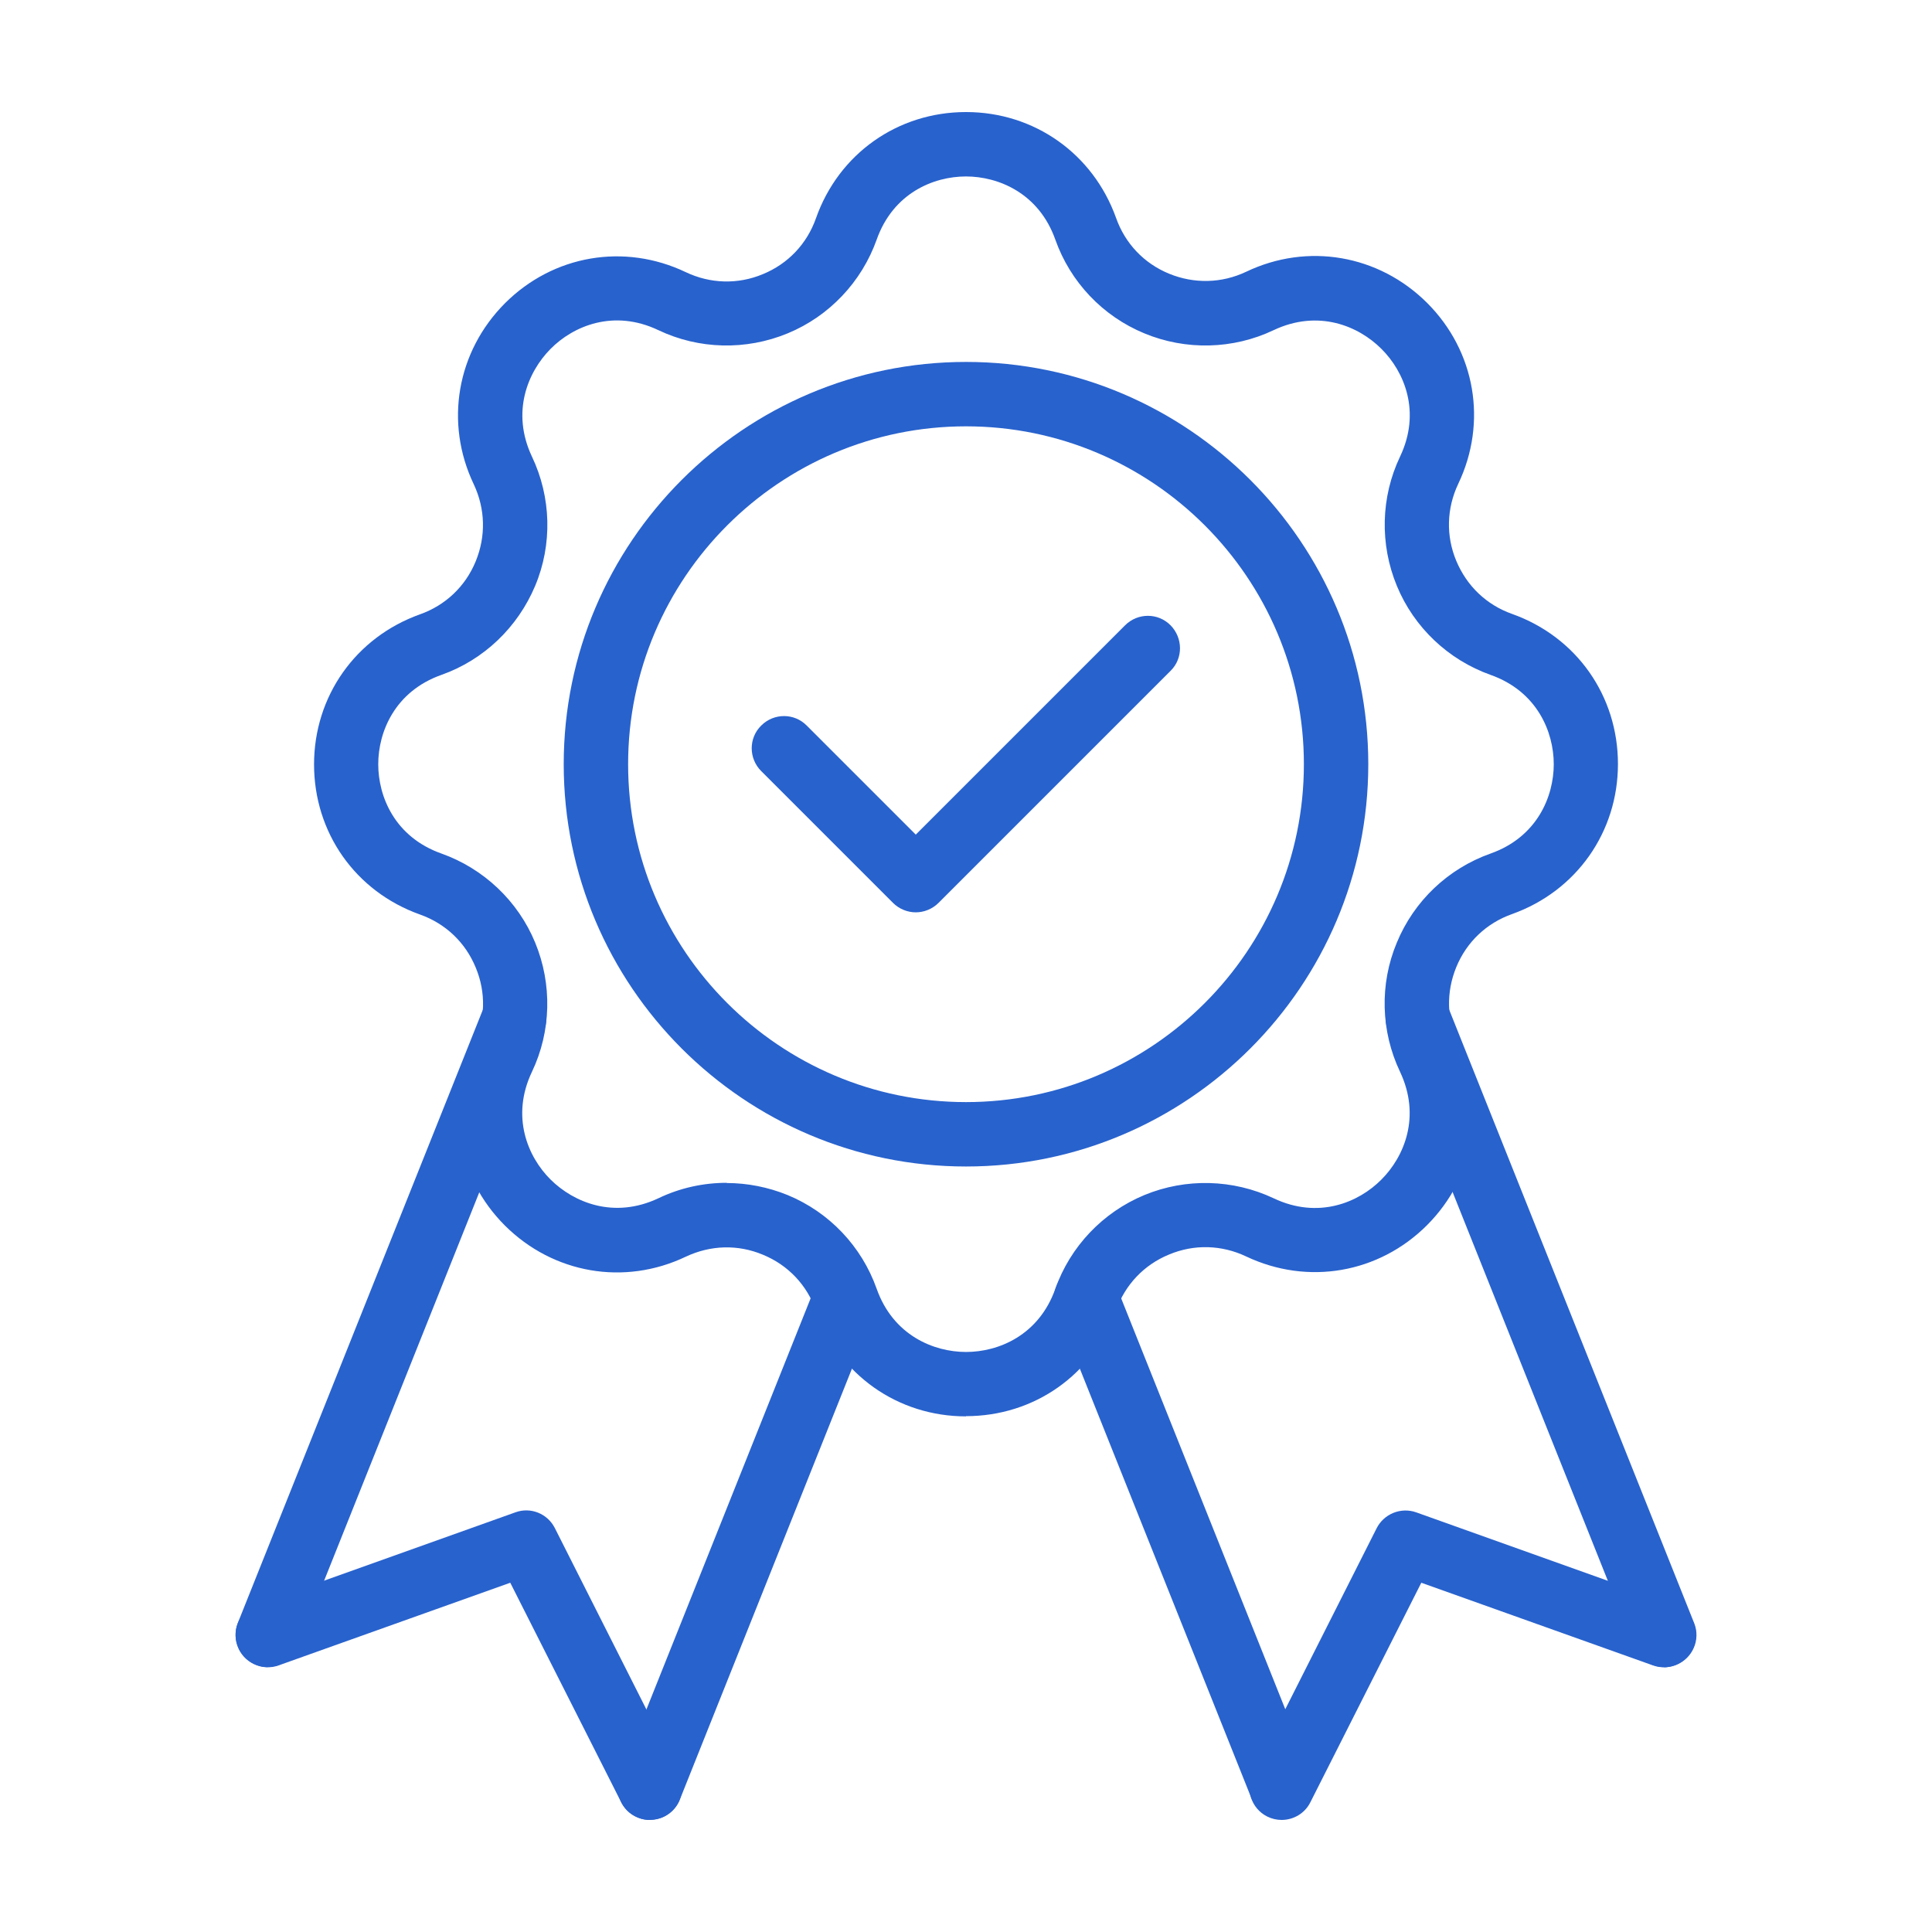
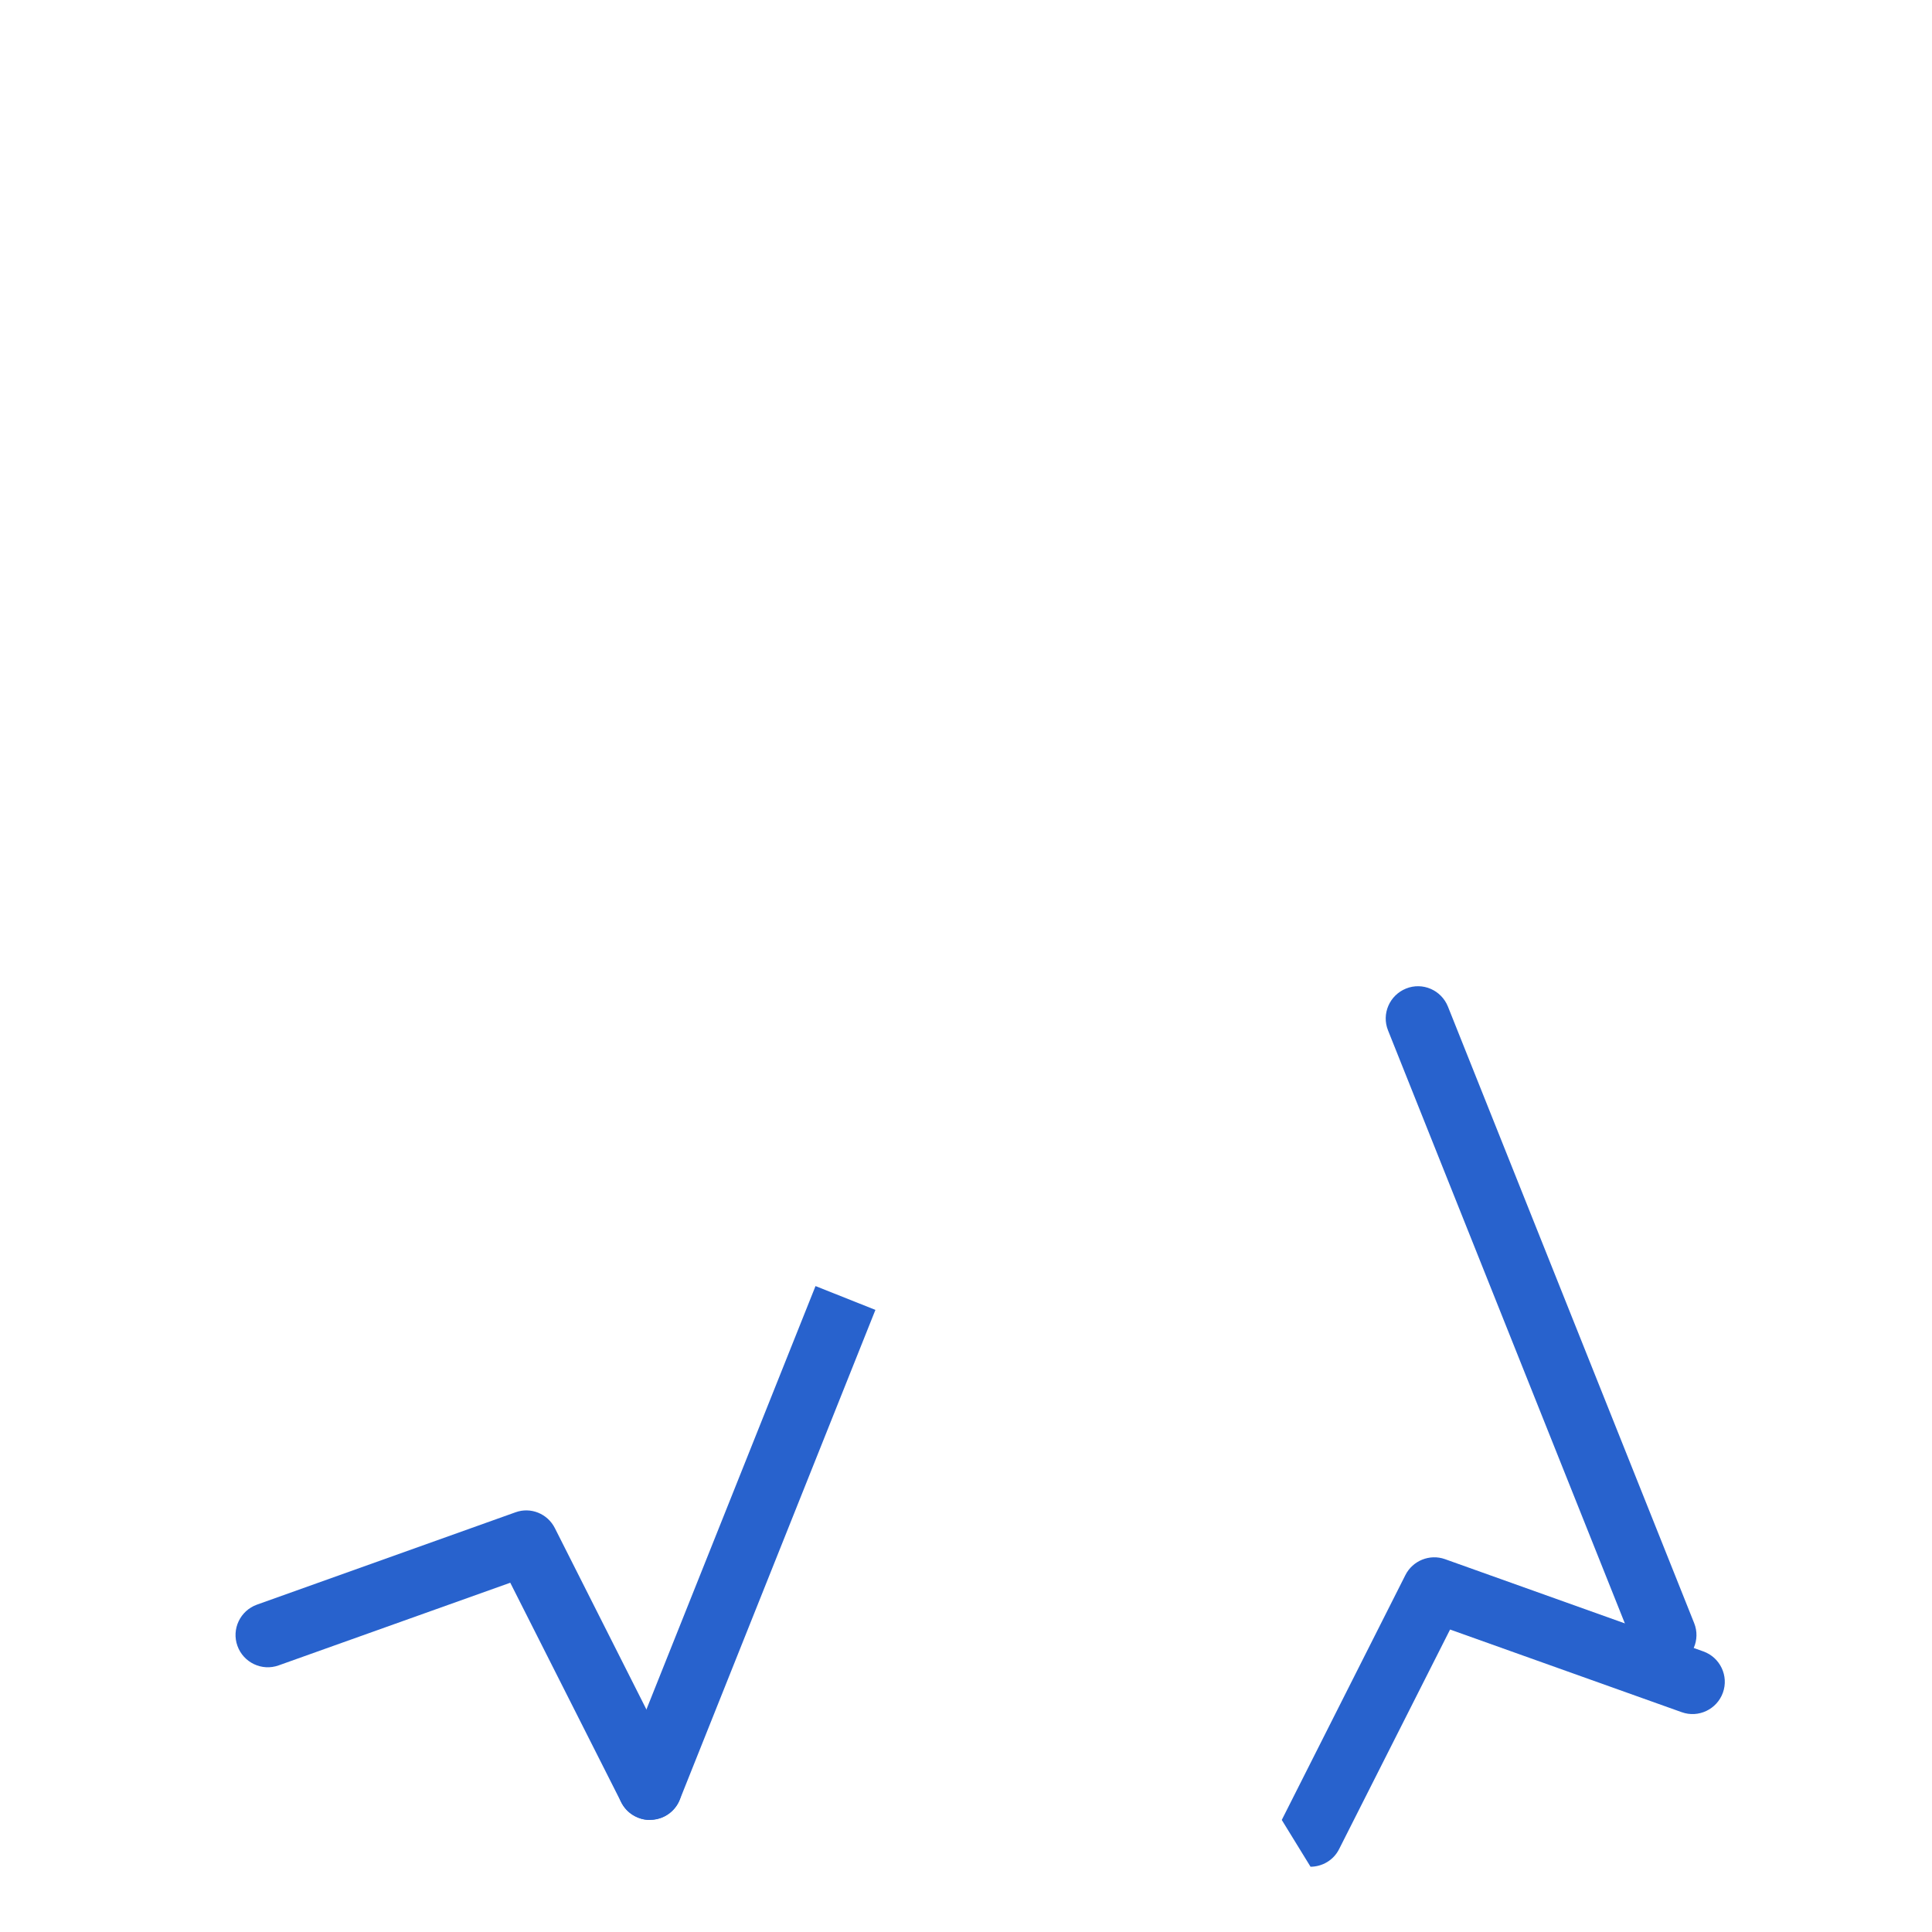
<svg xmlns="http://www.w3.org/2000/svg" id="_レイヤー_2" version="1.1" viewBox="0 0 90 90">
  <defs>
    <style>
      .st0 {
        fill: #2862cd;
      }
    </style>
  </defs>
  <g id="_デザイン">
    <g>
      <g>
        <g>
-           <path class="st0" d="M45,65.98h0c-3.18,0-5.92-1.94-6.99-4.93-.42-1.19-1.3-2.12-2.47-2.6-1.17-.49-2.44-.45-3.59.09-2.87,1.37-6.18.79-8.43-1.45-2.25-2.25-2.82-5.56-1.45-8.43.54-1.14.58-2.42.09-3.59-.48-1.17-1.41-2.05-2.6-2.47-3-1.07-4.93-3.81-4.93-6.99,0-3.18,1.94-5.92,4.93-6.99,1.19-.42,2.12-1.3,2.6-2.47.48-1.17.45-2.44-.09-3.59-1.37-2.87-.79-6.18,1.45-8.43,2.25-2.25,5.56-2.82,8.43-1.45,1.14.54,2.42.58,3.59.09,1.17-.48,2.05-1.41,2.47-2.6h0c1.06-3.01,3.81-4.95,6.99-4.95s5.92,1.94,6.99,4.93c.42,1.19,1.3,2.12,2.47,2.6,1.17.48,2.45.45,3.59-.09,2.87-1.37,6.18-.79,8.43,1.45,2.25,2.25,2.82,5.56,1.45,8.43-.54,1.14-.58,2.42-.09,3.59s1.41,2.05,2.6,2.47c3,1.07,4.93,3.81,4.93,6.99s-1.94,5.92-4.93,6.99c-1.19.42-2.12,1.3-2.6,2.47-.48,1.17-.45,2.44.09,3.59,1.37,2.87.79,6.18-1.45,8.43-2.25,2.25-5.56,2.82-8.43,1.46-1.14-.54-2.42-.58-3.59-.09-1.17.48-2.05,1.41-2.47,2.6-1.07,3-3.81,4.93-6.99,4.93l0.0.01ZM33.85,55.11c.96,0,1.93.19,2.84.56,1.94.8,3.45,2.39,4.15,4.37.77,2.17,2.66,2.94,4.16,2.94,1.51,0,3.39-.77,4.16-2.94.7-1.98,2.22-3.57,4.15-4.37,1.94-.8,4.13-.74,6.02.15,2.08.99,3.96.2,5.02-.87,1.07-1.07,1.85-2.94.87-5.02-.9-1.89-.96-4.09-.15-6.02.8-1.94,2.39-3.45,4.37-4.15,2.17-.77,2.94-2.66,2.94-4.16s-.77-3.39-2.94-4.16c-1.97-.7-3.57-2.21-4.37-4.15s-.75-4.13.15-6.02c.99-2.08.2-3.96-.87-5.02-1.07-1.07-2.94-1.85-5.02-.87-1.89.9-4.09.95-6.02.15-1.94-.8-3.45-2.39-4.15-4.37-.77-2.17-2.66-2.94-4.16-2.94-1.51,0-3.39.77-4.16,2.94h0c-.7,1.97-2.21,3.57-4.15,4.37s-4.13.75-6.02-.15c-2.08-.99-3.96-.2-5.02.87s-1.85,2.94-.87,5.02c.9,1.89.96,4.09.15,6.02s-2.39,3.45-4.37,4.15c-2.17.77-2.94,2.66-2.94,4.16,0,1.51.77,3.39,2.94,4.16,1.97.7,3.57,2.21,4.37,4.15.8,1.94.75,4.13-.15,6.02-.99,2.08-.2,3.96.87,5.02s2.94,1.85,5.02.87c1-.48,2.09-.72,3.19-.72l-.01.01ZM39.42,10.66h0Z" />
-           <path class="st0" d="M45,54.34c-10.33,0-18.74-8.41-18.74-18.74s8.41-18.74,18.74-18.74,18.74,8.41,18.74,18.74-8.41,18.74-18.74,18.74ZM45,19.86c-8.68,0-15.74,7.06-15.74,15.74s7.06,15.74,15.74,15.74,15.74-7.06,15.74-15.74-7.06-15.74-15.74-15.74Z" />
-         </g>
-         <path class="st0" d="M42.66,42.5c-.38,0-.77-.15-1.06-.44l-6.14-6.14c-.59-.59-.59-1.54,0-2.12.59-.59,1.54-.59,2.12,0l5.08,5.08,9.75-9.75c.59-.59,1.54-.59,2.12,0s.59,1.54,0,2.12l-10.81,10.81c-.29.29-.68.44-1.06.44Z" />
+           </g>
      </g>
      <g>
        <g>
          <path class="st0" d="M77.52,77.66c-.59,0-1.16-.36-1.39-.94l-11.47-28.72c-.31-.77.07-1.64.84-1.95s1.64.07,1.95.84l11.47,28.72c.31.77-.07,1.64-.84,1.95-.18.07-.37.11-.56.11l-0-.01Z" />
-           <path class="st0" d="M58.32,83.83l-9.11-22.81c-.31-.77.07-1.64.84-1.95s1.64.07,1.95.84l9.11,22.81-2.79,1.12v-.01Z" />
-           <path class="st0" d="M59.71,84.78c-.23,0-.46-.05-.68-.16-.74-.37-1.04-1.28-.66-2.02l5.76-11.41c.34-.67,1.13-.99,1.84-.74l12.04,4.3c.78.28,1.19,1.14.91,1.92s-1.14,1.19-1.92.91l-10.79-3.85-5.17,10.23c-.26.52-.79.82-1.34.82l.01-0Z" />
+           <path class="st0" d="M59.71,84.78l5.76-11.41c.34-.67,1.13-.99,1.84-.74l12.04,4.3c.78.28,1.19,1.14.91,1.92s-1.14,1.19-1.92.91l-10.79-3.85-5.17,10.23c-.26.52-.79.82-1.34.82l.01-0Z" />
        </g>
        <g>
          <path class="st0" d="M30.28,84.78c-.19,0-.37-.03-.56-.11-.77-.31-1.14-1.18-.84-1.95l9.11-22.81,2.79,1.11-9.11,22.81c-.23.59-.8.94-1.39.94v.01Z" />
-           <path class="st0" d="M12.48,77.66c-.19,0-.37-.03-.56-.11-.77-.31-1.14-1.18-.84-1.95l11.46-28.68c.21-.57.76-.98,1.41-.98.83,0,1.5.67,1.5,1.5,0,.19-.04.38-.11.56l-11.47,28.71c-.23.59-.8.94-1.39.94l-0.0.01Z" />
          <path class="st0" d="M30.28,84.78c-.55,0-1.08-.3-1.34-.82l-5.17-10.23-10.79,3.85c-.78.28-1.64-.13-1.92-.91-.28-.78.13-1.64.91-1.92l12.04-4.3c.71-.26,1.5.06,1.84.74l5.76,11.41c.37.74.08,1.64-.66,2.02-.22.11-.45.16-.68.16l.01 0Z" />
        </g>
      </g>
    </g>
  </g>
</svg>